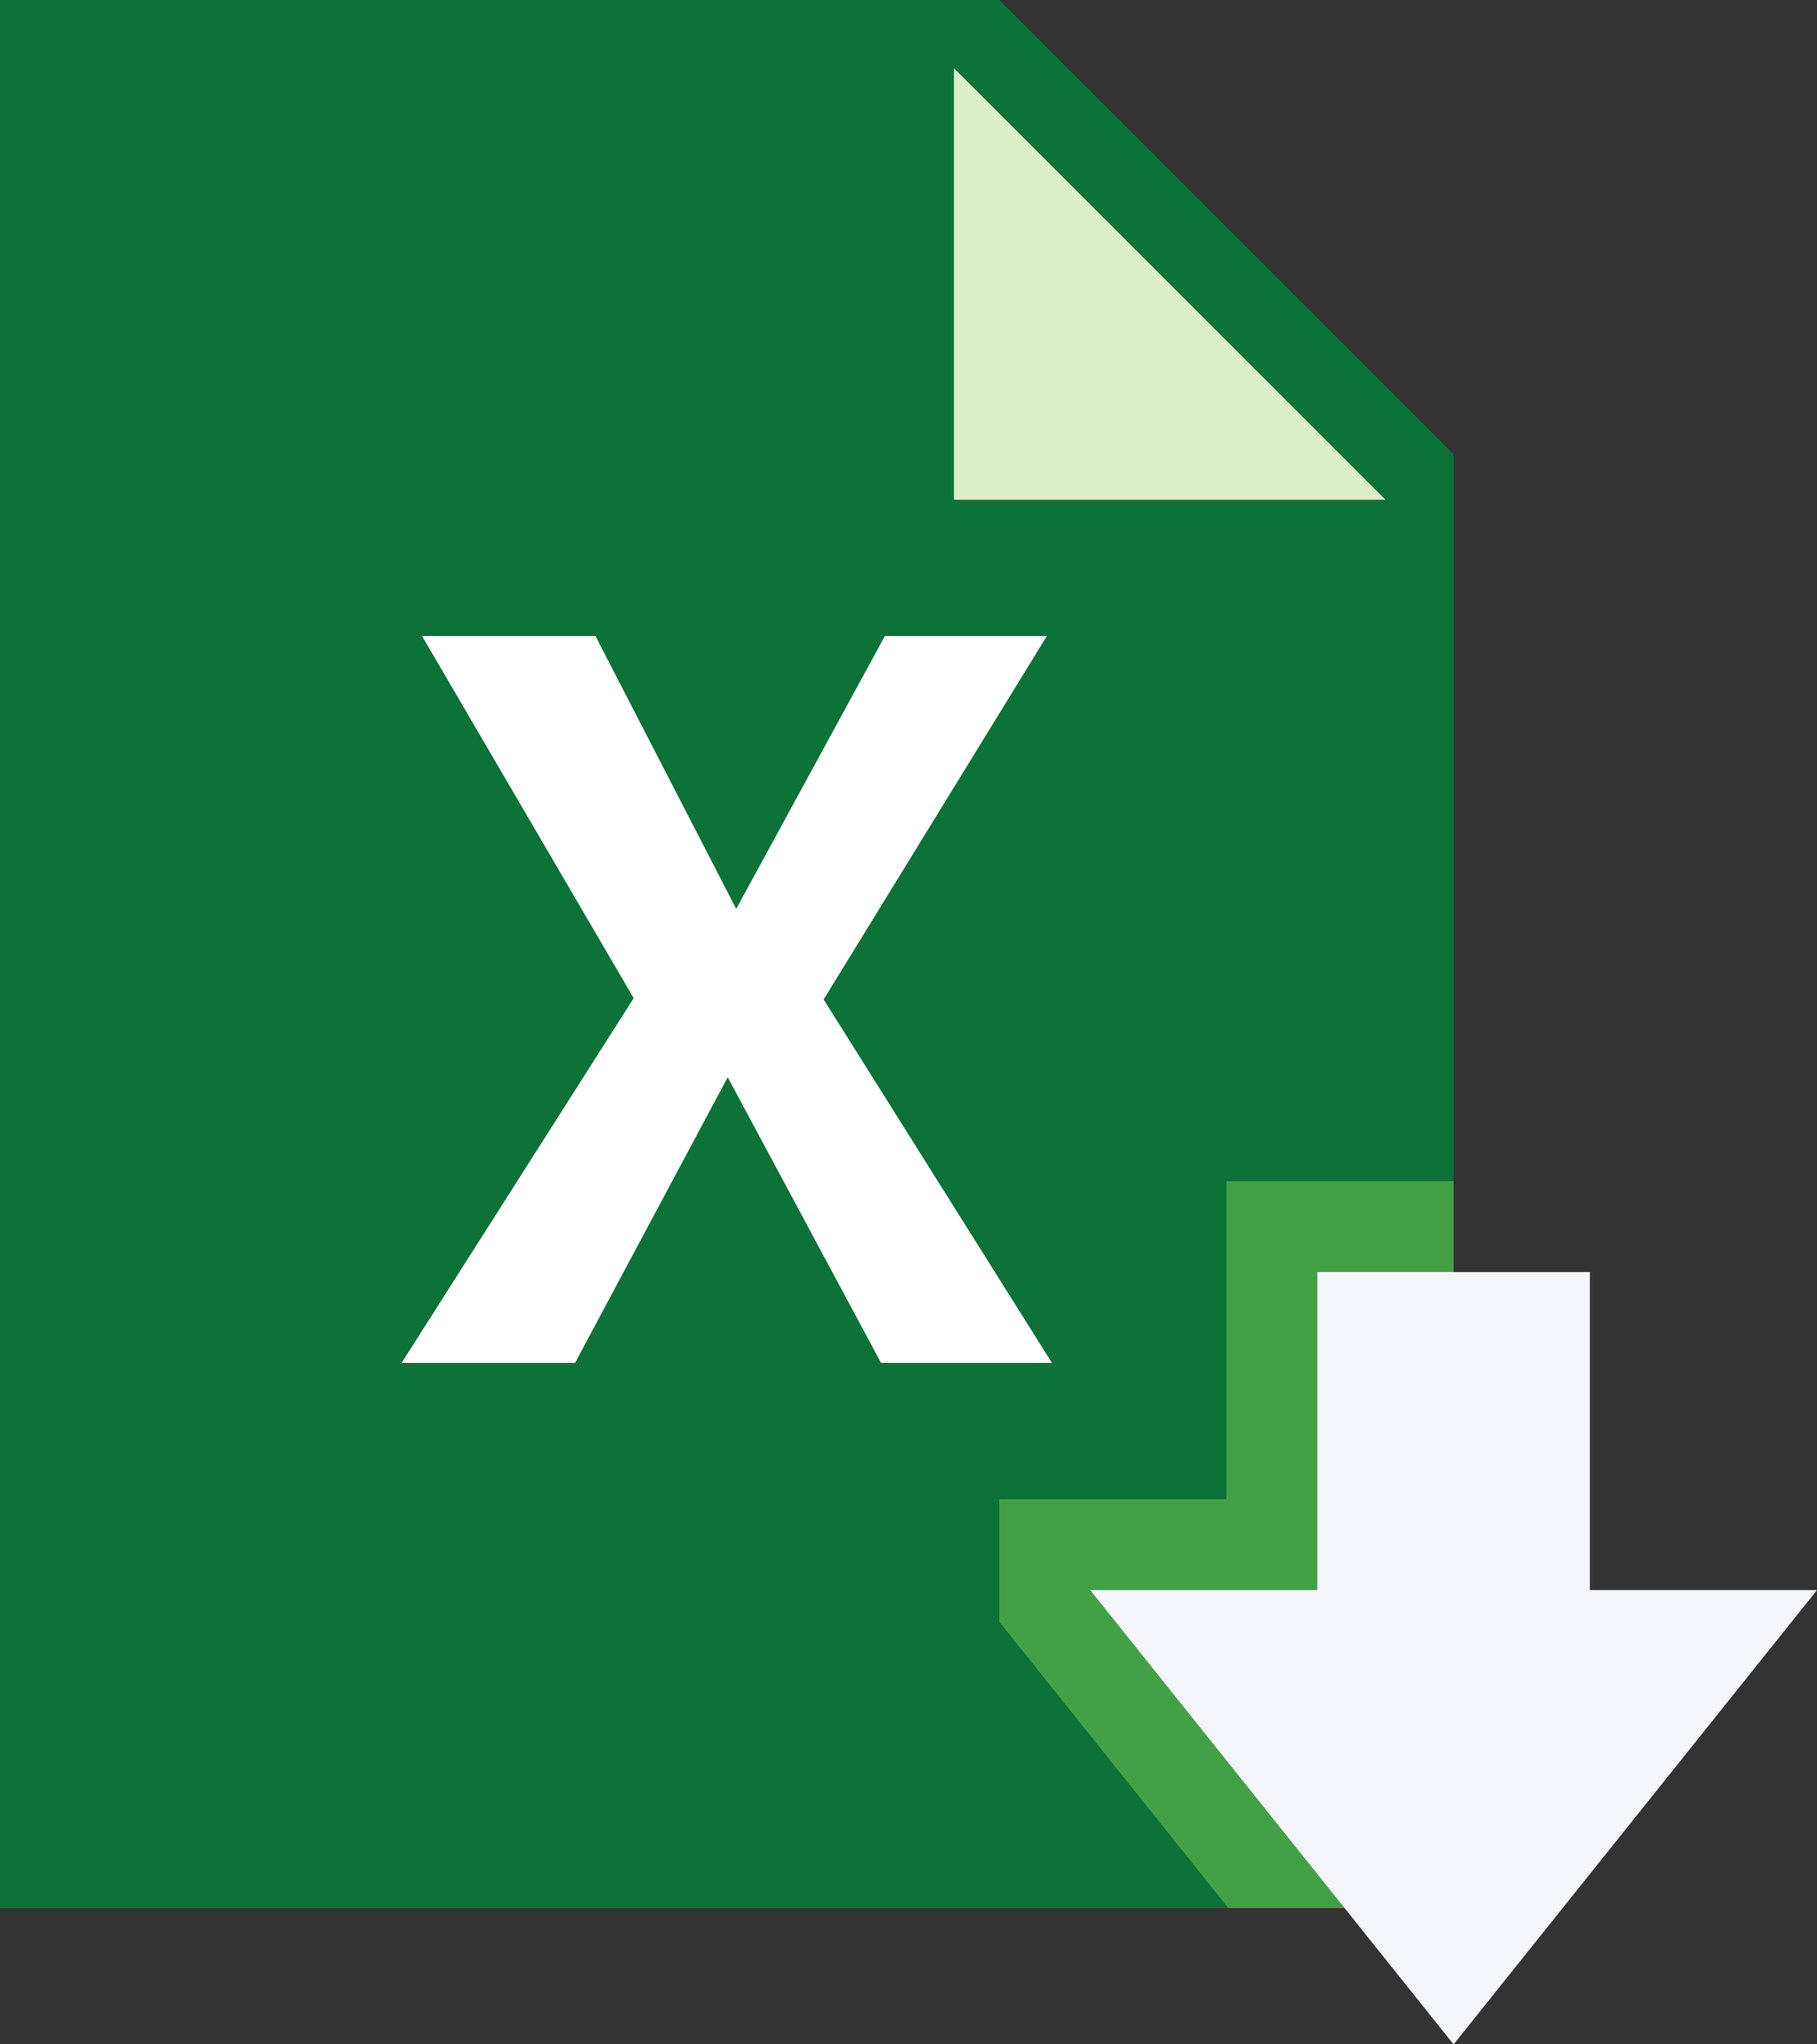
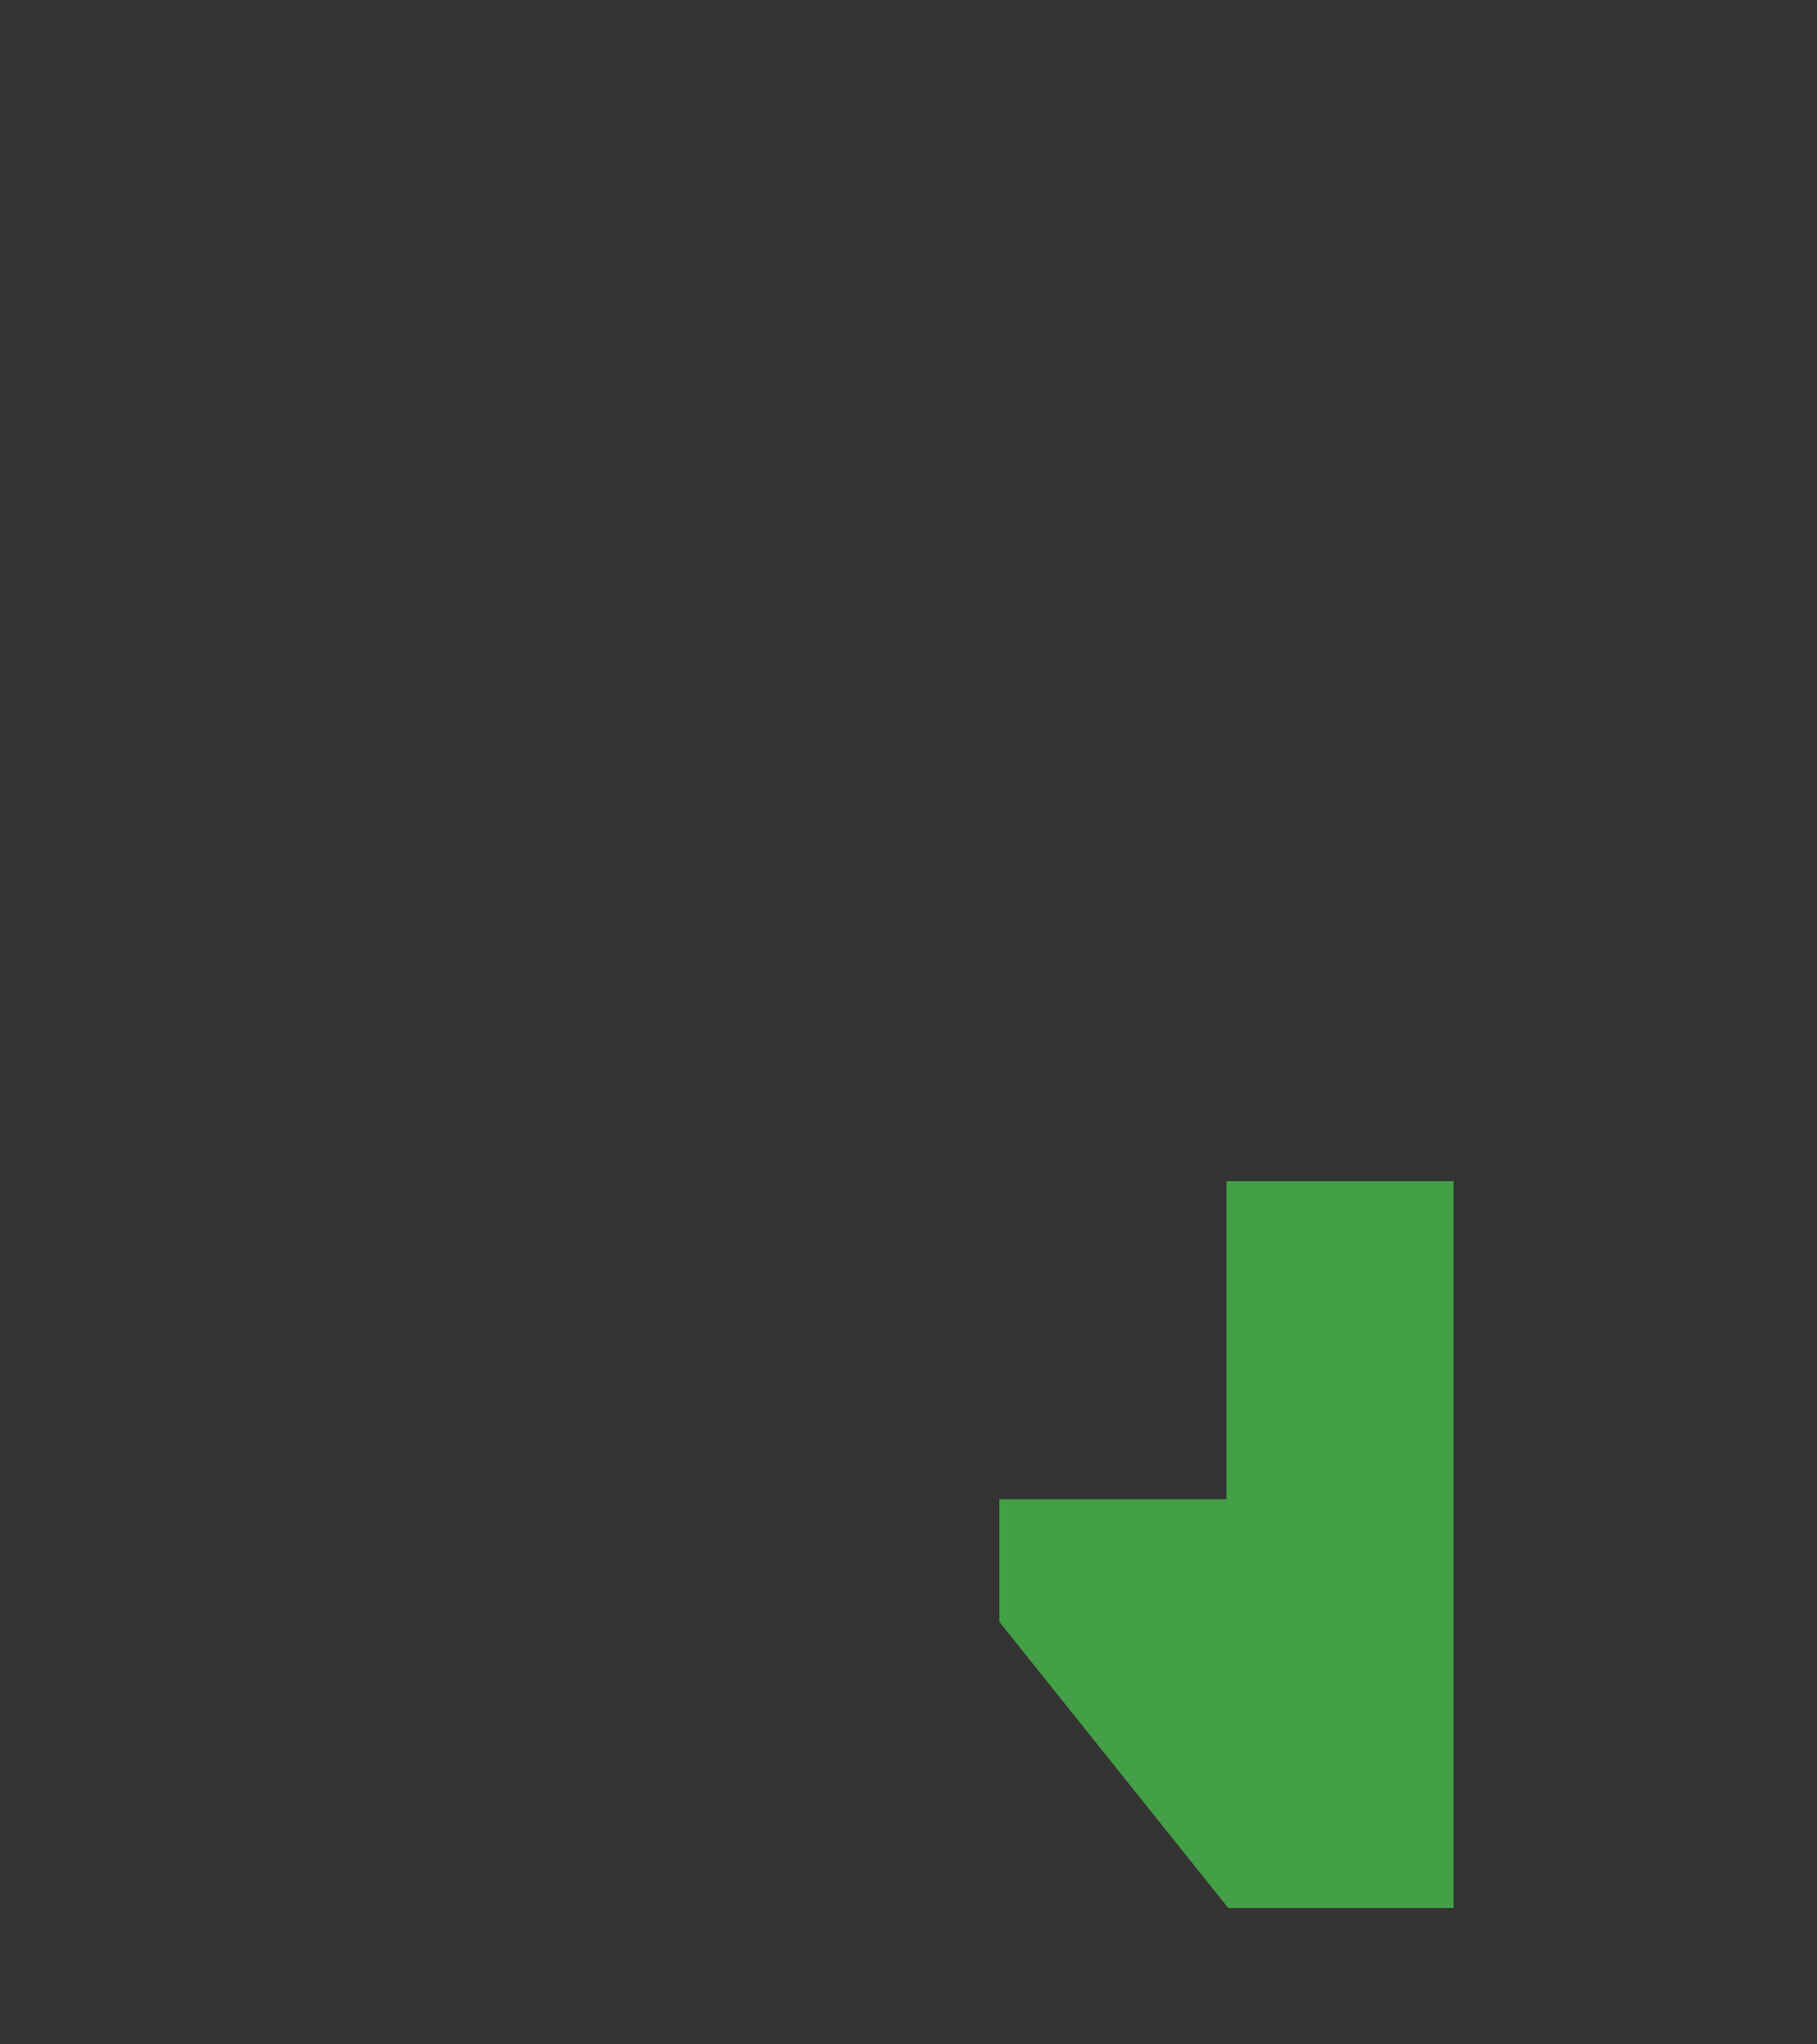
<svg xmlns="http://www.w3.org/2000/svg" fill="#000000" height="45" preserveAspectRatio="xMidYMid meet" version="1" viewBox="8.0 3.0 40.0 45.0" width="40" zoomAndPan="magnify">
  <rect x="8.0" y="3.0" width="40.0" height="45.0" fill="#333333" stroke="none" />
  <g id="change1_1">
-     <path d="M40,45H8V3h22l10,10V45z" fill="#0c7238" />
-   </g>
+     </g>
  <g id="change2_1">
-     <path d="M38.5,14H29V4.5L38.5,14z" fill="#dcedc8" />
-   </g>
+     </g>
  <g id="change3_1">
    <path d="M40,45V29h-5v7h-5v2.7l5.04,6.3H40z" fill="#43a047" />
  </g>
  <g id="change4_1">
-     <path d="M48,38H32l8,10L48,38z" fill="#f4f6fc" />
-   </g>
+     </g>
  <g id="change4_2">
-     <path d="M37,31h6v12h-6V31z" fill="#f4f6fc" />
-   </g>
+     </g>
  <g id="change5_1">
-     <path d="M17.291,17h3.818l3.098,6.006L27.48,17h3.566l-4.914,8l5.026,8h-3.762l-3.376-6.288L20.659,33h-3.818 l5.109-8.029L17.291,17z" fill="#ffffff" />
-   </g>
+     </g>
</svg>